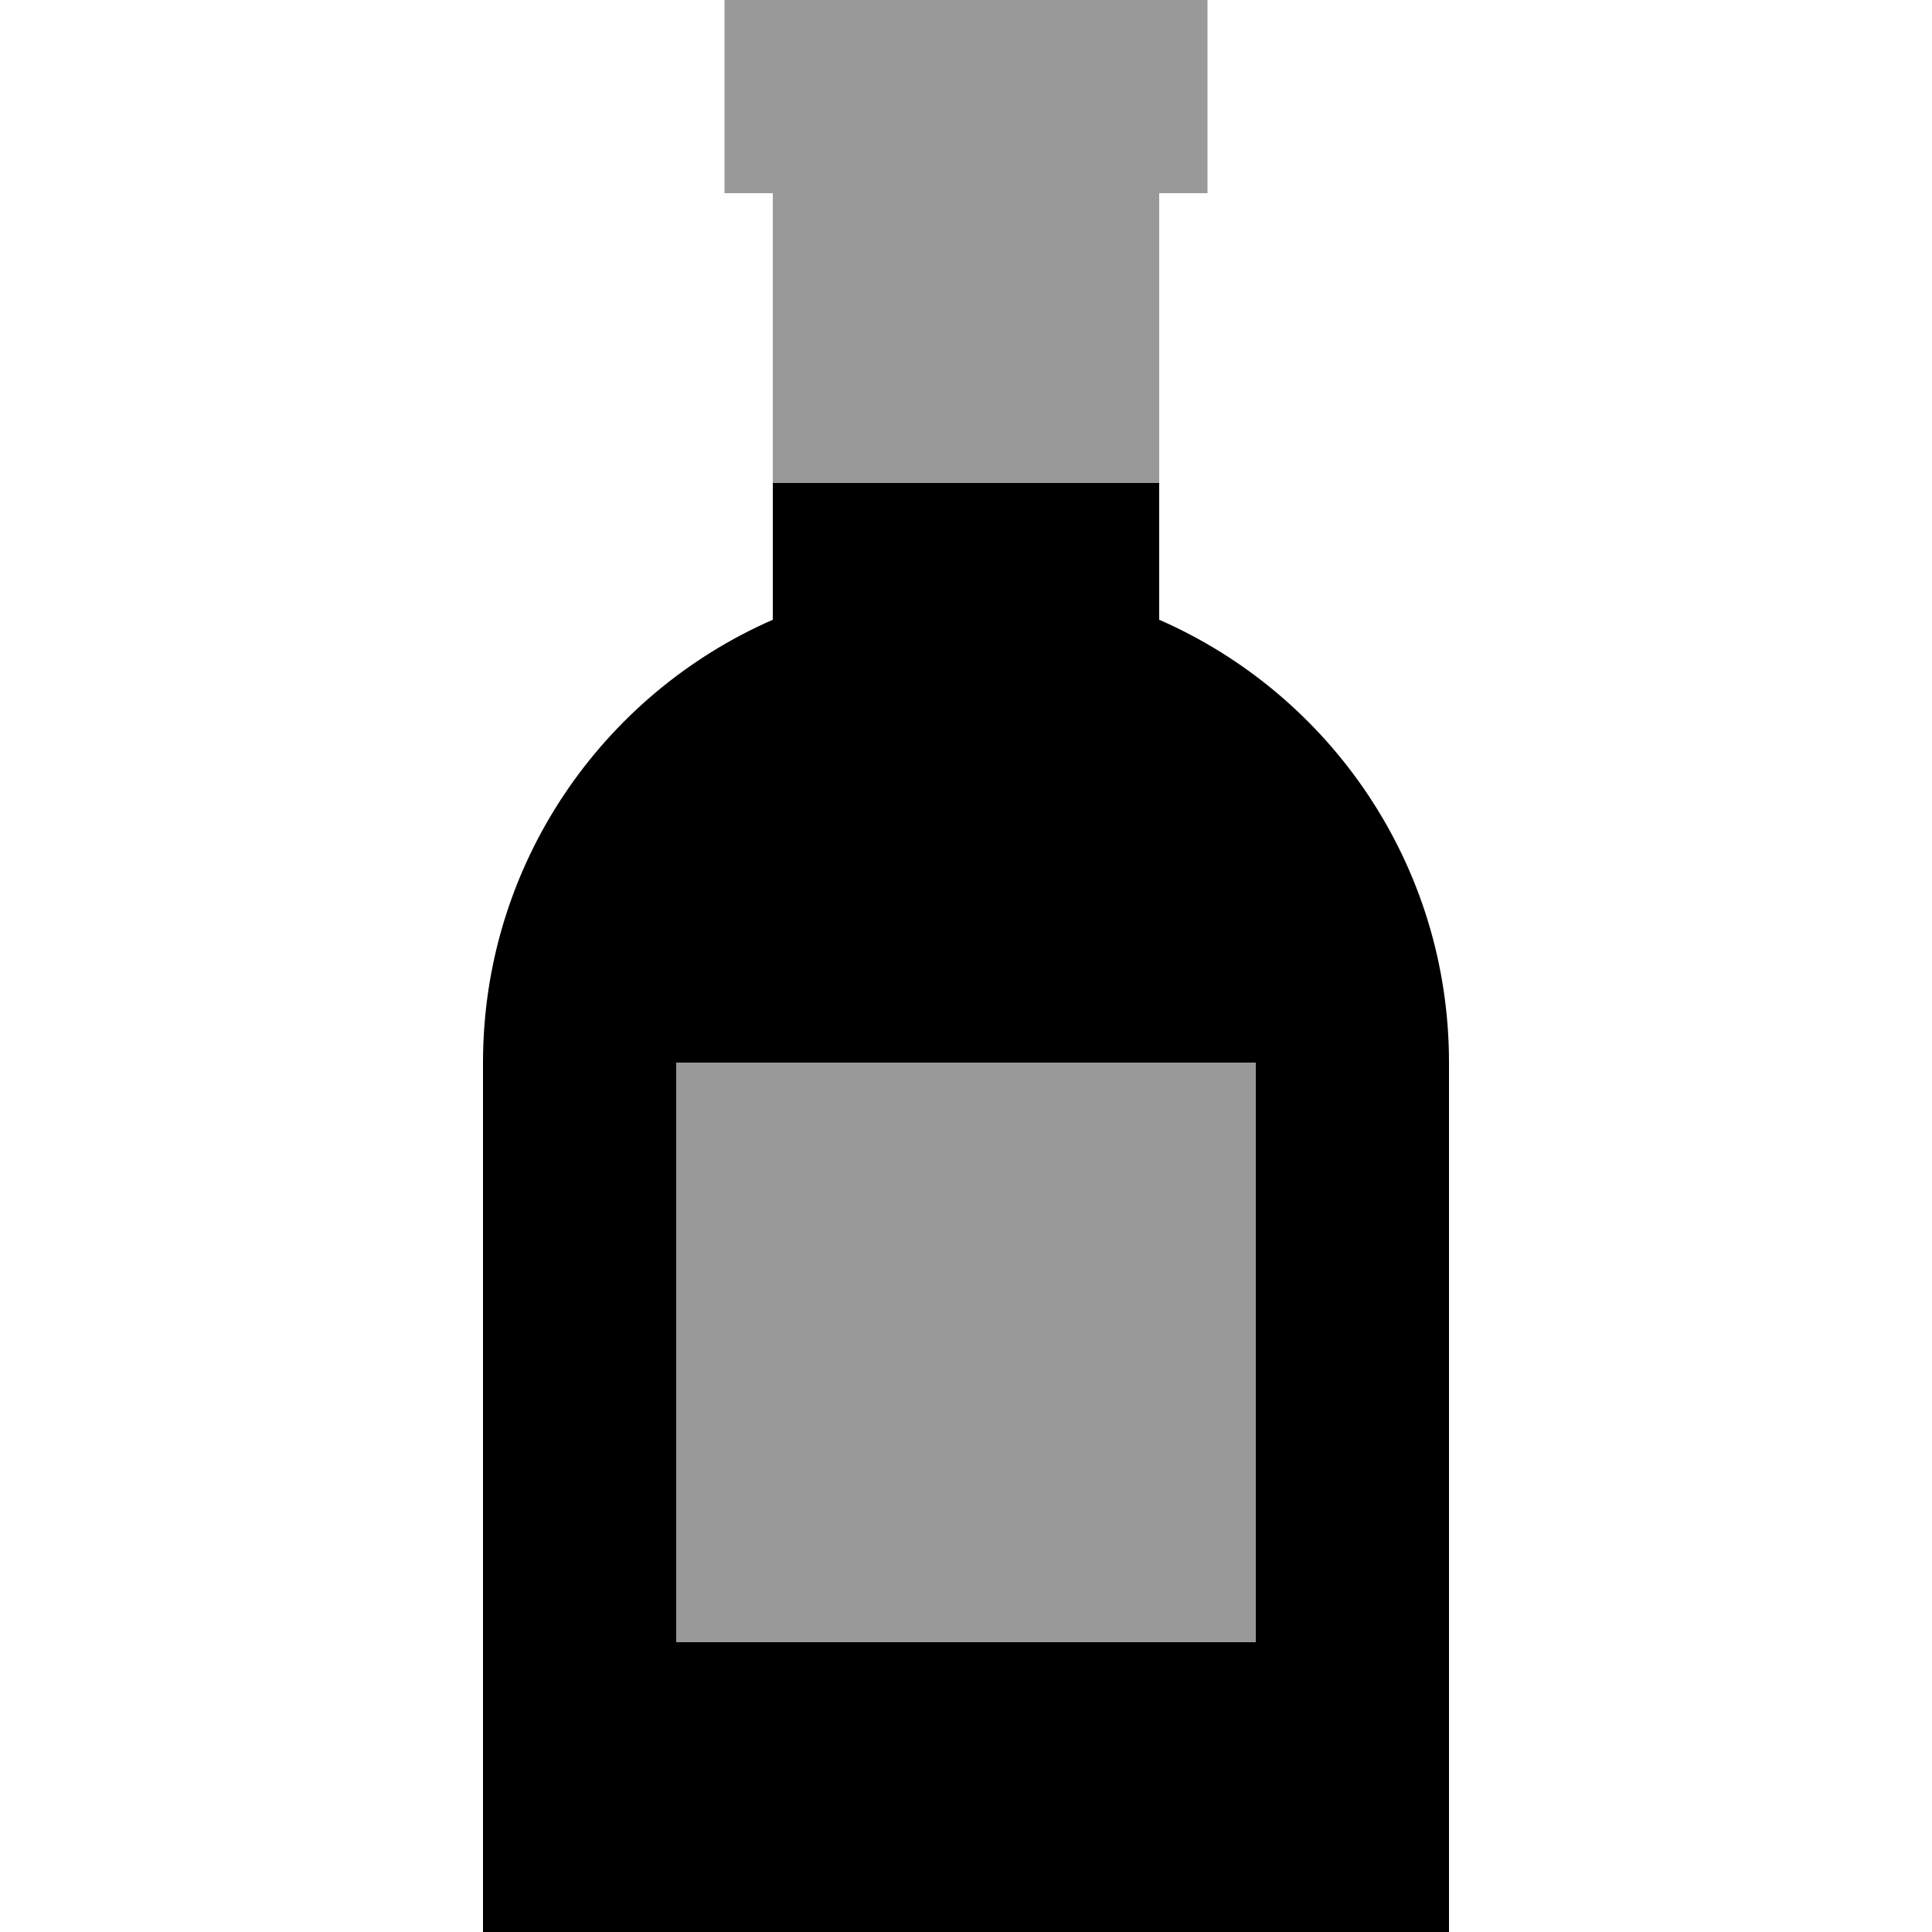
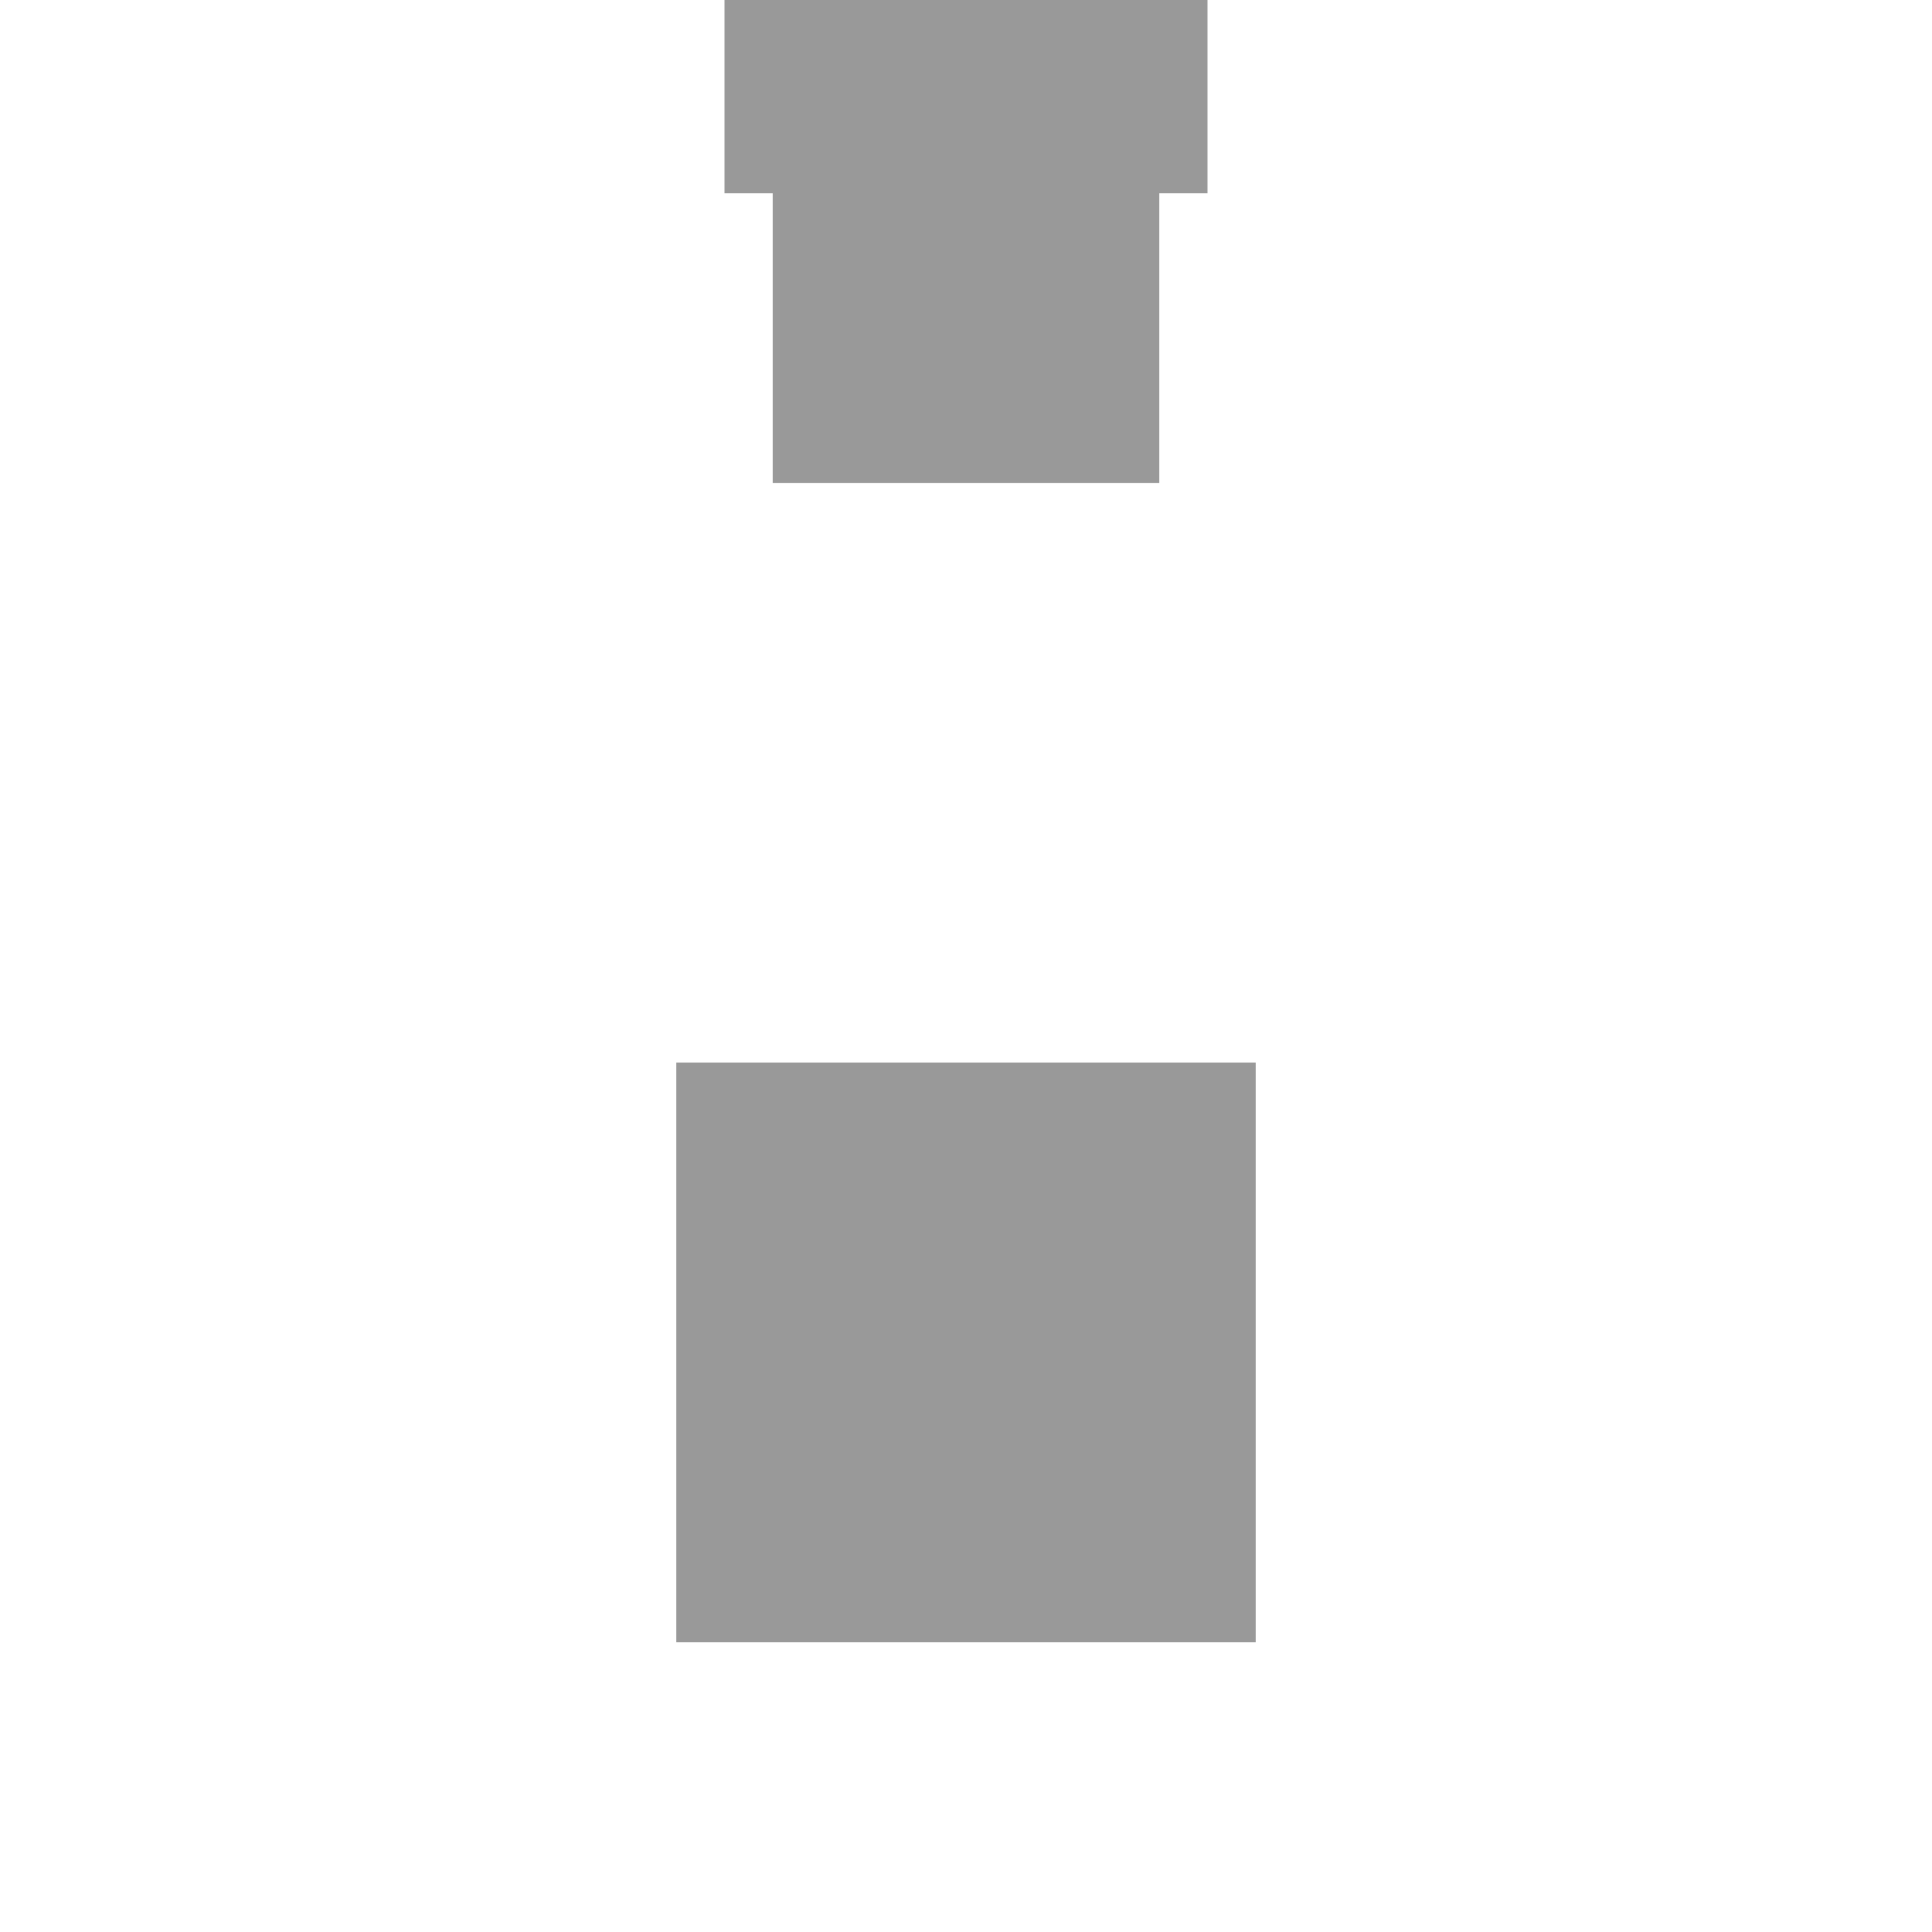
<svg xmlns="http://www.w3.org/2000/svg" viewBox="0 0 640 640">
  <path opacity=".4" fill="currentColor" d="M224 352L224 544L416 544L416 352L224 352zM240 0L240 64L256 64L256 160L384 160L384 64L400 64L400 0L240 0z" />
-   <path fill="currentColor" d="M256 160L384 160L384 205.3C440.5 230 480 286.4 480 352L480 640L160 640L160 352C160 286.4 199.5 230 256 205.3L256 160zM416 352L224 352L224 544L416 544L416 352z" />
</svg>